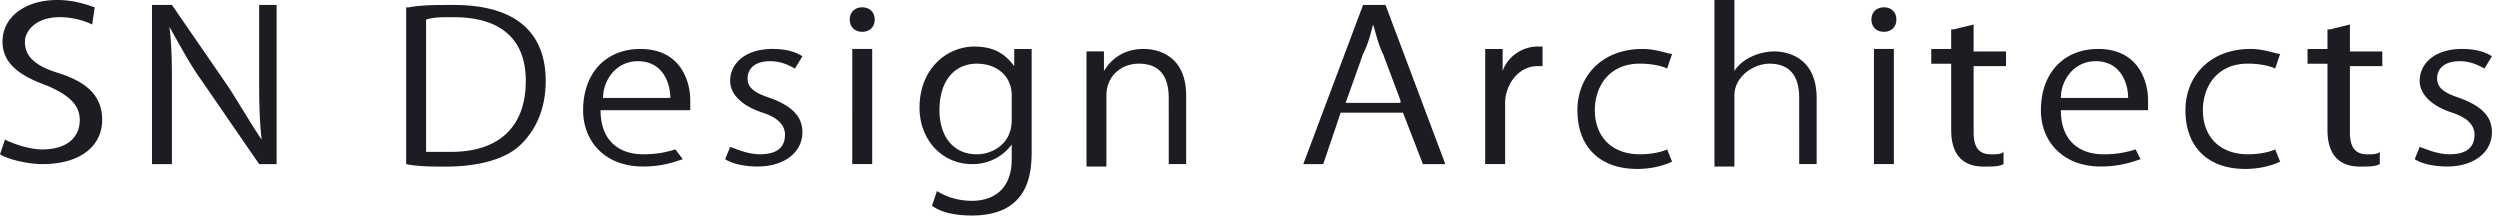
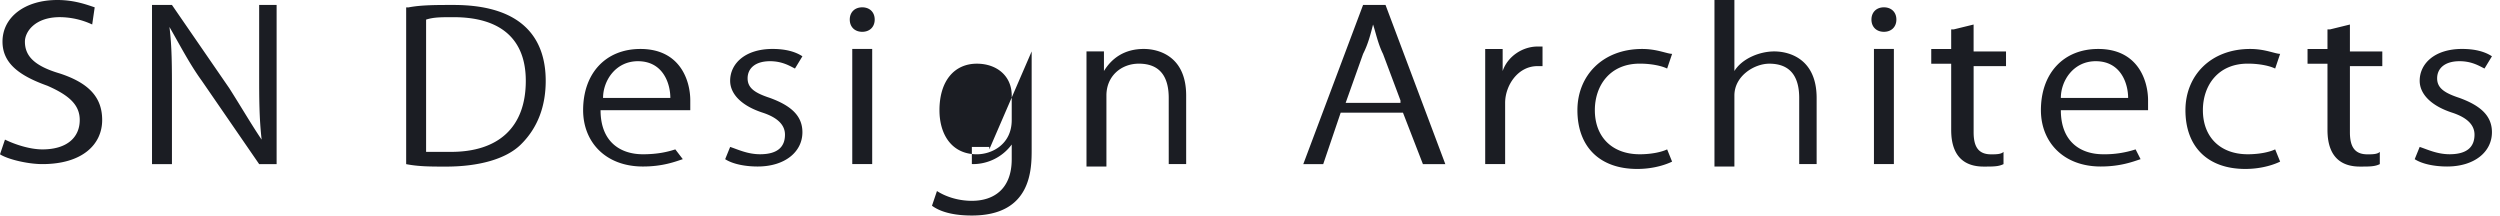
<svg xmlns="http://www.w3.org/2000/svg" width="116" height="10" fill="none">
-   <path d="M4.278 1.136a3.6 3.6 0 00-1.503-.34c-1.156 0-1.619.681-1.619 1.136 0 .682.463 1.136 1.619 1.477 1.388.455 1.966 1.137 1.966 2.16 0 1.136-.925 2.045-2.775 2.045-.694 0-1.62-.228-1.966-.455l.231-.682c.463.228 1.157.455 1.735.455 1.156 0 1.734-.568 1.734-1.364 0-.682-.462-1.136-1.503-1.59C.925 3.522.116 2.954.116 1.931.116.795 1.156 0 2.659 0c.81 0 1.388.227 1.735.34l-.116.796zm8.672 6.479h-.925l-2.66-3.864c-.578-.795-1.04-1.704-1.503-2.5.116.91.116 1.818.116 3.068v3.296h-.925V.229h.925l2.66 3.863c.578.91 1.04 1.705 1.502 2.387-.115-1.023-.115-1.932-.115-3.069V.23h.81v7.386h.115zM18.962.342C19.54.23 20.234.23 21.043.23c3.353 0 4.278 1.704 4.278 3.522 0 1.137-.347 2.16-1.156 2.955-.694.682-1.966 1.023-3.469 1.023-.694 0-1.272 0-1.85-.114V.342h.116zm.925 6.705h1.04c2.197 0 3.47-1.137 3.47-3.296 0-1.932-1.157-2.954-3.354-2.954-.578 0-.925 0-1.272.113v6.137h.116zm11.795.338c-.347.114-.925.341-1.85.341-1.735 0-2.775-1.136-2.775-2.614 0-1.704 1.04-2.84 2.66-2.84 1.85 0 2.312 1.477 2.312 2.386v.454h-4.163c0 1.478.925 2.046 1.966 2.046.693 0 1.156-.114 1.503-.227l.347.454zm-.578-2.84c0-.683-.347-1.705-1.504-1.705-1.04 0-1.618.909-1.618 1.704h3.122zm5.782-1.365c-.232-.113-.579-.34-1.157-.34-.694 0-1.04.34-1.04.795s.346.682 1.04.91c.925.34 1.503.795 1.503 1.59 0 .91-.809 1.591-2.08 1.591-.579 0-1.157-.114-1.504-.34l.231-.569c.347.114.81.34 1.388.34.81 0 1.156-.34 1.156-.908 0-.455-.347-.796-1.04-1.023-1.041-.34-1.504-.909-1.504-1.477 0-.796.694-1.478 1.966-1.478.578 0 1.04.114 1.387.341l-.346.569zm3.122-1.704c-.347 0-.579-.227-.579-.568 0-.34.232-.568.579-.568.346 0 .578.227.578.568 0 .34-.231.568-.578.568zm.462 6.137h-.925V2.272h.925v5.34zm7.399-5.227v4.546c0 .91 0 3.068-2.775 3.068-.694 0-1.388-.113-1.85-.454l.231-.682c.347.227.925.454 1.619.454 1.04 0 1.85-.568 1.85-1.931v-.682a2.237 2.237 0 01-1.85.909c-1.388 0-2.428-1.137-2.428-2.614 0-1.818 1.272-2.84 2.544-2.84 1.04 0 1.503.454 1.85.908v-.795h.809v.113zm-.925 2.046c0-.91-.694-1.477-1.619-1.477-1.04 0-1.734.795-1.734 2.159 0 1.136.578 2.045 1.734 2.045.694 0 1.619-.454 1.619-1.59V4.431zm8.21 3.18h-.925V4.544c0-.909-.347-1.59-1.387-1.59-.81 0-1.504.568-1.504 1.477v3.295h-.925V2.385h.81v.91c.347-.569.925-1.024 1.85-1.024.694 0 1.965.341 1.965 2.16v3.181h.116zm11.909.003h-1.04l-.925-2.386h-2.891l-.81 2.386h-.925L63.247.229h1.041l2.775 7.386zM64.982 4.66l-.81-2.159c-.23-.454-.346-1.022-.462-1.363-.116.454-.231.909-.463 1.363l-.809 2.273h2.544V4.66zm6.706-1.592h-.347c-.924 0-1.503.91-1.503 1.705v2.84h-.925v-5.34h.81v1.023c.231-.682.925-1.137 1.618-1.137h.232v.91h.115zm5.898 4.431c-.232.113-.81.34-1.62.34-1.733 0-2.774-1.022-2.774-2.727 0-1.59 1.156-2.84 3.006-2.84.694 0 1.156.227 1.388.227l-.231.682c-.232-.114-.694-.228-1.272-.228-1.388 0-2.082 1.023-2.082 2.16 0 1.25.81 2.045 2.082 2.045.578 0 1.04-.114 1.272-.227l.23.568zm6.822.115h-.925V4.546c0-.91-.347-1.591-1.388-1.591-.694 0-1.619.568-1.619 1.477v3.295h-.925V0h.925v3.296c.347-.569 1.156-.91 1.85-.91.694 0 1.966.341 1.966 2.16v3.068h.116zm3.006-6.138c-.347 0-.579-.227-.579-.568 0-.34.232-.568.579-.568.346 0 .578.227.578.568 0 .34-.232.568-.578.568zm.462 6.137h-.925V2.272h.925v5.34zm2.774-6.248l.925-.227v1.25h1.504v.682h-1.503v3.068c0 .682.23 1.023.809 1.023.231 0 .462 0 .578-.114v.568c-.231.114-.462.114-.925.114-1.388 0-1.503-1.137-1.503-1.705V2.956h-.925v-.682h.925v-.909h.115zm8.673 6.02c-.347.114-.925.341-1.85.341-1.734 0-2.775-1.136-2.775-2.614 0-1.704 1.04-2.84 2.66-2.84 1.85 0 2.312 1.477 2.312 2.386v.454h-4.047c0 1.478.925 2.046 1.966 2.046a4.62 4.62 0 001.503-.227l.231.454zm-.578-2.84c0-.683-.347-1.705-1.503-1.705-1.04 0-1.619.909-1.619 1.704h3.122zm7.053 2.954c-.231.113-.809.34-1.619.34-1.734 0-2.775-1.022-2.775-2.727 0-1.59 1.157-2.84 3.007-2.84.693 0 1.156.227 1.387.227l-.231.682c-.231-.114-.694-.228-1.272-.228-1.388 0-2.081 1.023-2.081 2.16 0 1.25.809 2.045 2.081 2.045.578 0 1.041-.114 1.272-.227l.231.568zm2.313-6.134l.925-.227v1.25h1.503v.682h-1.503v3.068c0 .682.231 1.023.809 1.023.231 0 .463 0 .578-.114v.568c-.231.114-.462.114-.925.114-1.387 0-1.503-1.137-1.503-1.705V2.956h-.925v-.682h.925v-.909h.116zm7.169 1.815c-.232-.113-.579-.34-1.157-.34-.693 0-1.04.34-1.04.795s.347.682 1.04.91c.925.34 1.503.795 1.503 1.59 0 .91-.809 1.591-2.081 1.591-.578 0-1.156-.114-1.503-.34l.231-.569c.347.114.81.34 1.388.34.809 0 1.156-.34 1.156-.908 0-.455-.347-.796-1.041-1.023-1.04-.34-1.503-.909-1.503-1.477 0-.796.694-1.478 1.966-1.478.578 0 1.041.114 1.387.341l-.346.569z" fill="#1B1D23" />
+   <path d="M4.278 1.136a3.6 3.6 0 00-1.503-.34c-1.156 0-1.619.681-1.619 1.136 0 .682.463 1.136 1.619 1.477 1.388.455 1.966 1.137 1.966 2.16 0 1.136-.925 2.045-2.775 2.045-.694 0-1.62-.228-1.966-.455l.231-.682c.463.228 1.157.455 1.735.455 1.156 0 1.734-.568 1.734-1.364 0-.682-.462-1.136-1.503-1.59C.925 3.522.116 2.954.116 1.931.116.795 1.156 0 2.659 0c.81 0 1.388.227 1.735.34l-.116.796zm8.672 6.479h-.925l-2.66-3.864c-.578-.795-1.04-1.704-1.503-2.5.116.91.116 1.818.116 3.068v3.296h-.925V.229h.925l2.66 3.863c.578.91 1.04 1.705 1.502 2.387-.115-1.023-.115-1.932-.115-3.069V.23h.81v7.386h.115zM18.962.342C19.54.23 20.234.23 21.043.23c3.353 0 4.278 1.704 4.278 3.522 0 1.137-.347 2.16-1.156 2.955-.694.682-1.966 1.023-3.469 1.023-.694 0-1.272 0-1.85-.114V.342h.116zm.925 6.705h1.04c2.197 0 3.47-1.137 3.47-3.296 0-1.932-1.157-2.954-3.354-2.954-.578 0-.925 0-1.272.113v6.137h.116zm11.795.338c-.347.114-.925.341-1.85.341-1.735 0-2.775-1.136-2.775-2.614 0-1.704 1.04-2.84 2.66-2.84 1.85 0 2.312 1.477 2.312 2.386v.454h-4.163c0 1.478.925 2.046 1.966 2.046.693 0 1.156-.114 1.503-.227l.347.454zm-.578-2.84c0-.683-.347-1.705-1.504-1.705-1.04 0-1.618.909-1.618 1.704h3.122zm5.782-1.365c-.232-.113-.579-.34-1.157-.34-.694 0-1.04.34-1.04.795s.346.682 1.04.91c.925.34 1.503.795 1.503 1.59 0 .91-.809 1.591-2.08 1.591-.579 0-1.157-.114-1.504-.34l.231-.569c.347.114.81.34 1.388.34.81 0 1.156-.34 1.156-.908 0-.455-.347-.796-1.04-1.023-1.041-.34-1.504-.909-1.504-1.477 0-.796.694-1.478 1.966-1.478.578 0 1.04.114 1.387.341l-.346.569zm3.122-1.704c-.347 0-.579-.227-.579-.568 0-.34.232-.568.579-.568.346 0 .578.227.578.568 0 .34-.231.568-.578.568zm.462 6.137h-.925V2.272h.925v5.34zm7.399-5.227v4.546c0 .91 0 3.068-2.775 3.068-.694 0-1.388-.113-1.85-.454l.231-.682c.347.227.925.454 1.619.454 1.04 0 1.85-.568 1.85-1.931v-.682a2.237 2.237 0 01-1.85.909v-.795h.809v.113zm-.925 2.046c0-.91-.694-1.477-1.619-1.477-1.04 0-1.734.795-1.734 2.159 0 1.136.578 2.045 1.734 2.045.694 0 1.619-.454 1.619-1.59V4.431zm8.21 3.18h-.925V4.544c0-.909-.347-1.59-1.387-1.59-.81 0-1.504.568-1.504 1.477v3.295h-.925V2.385h.81v.91c.347-.569.925-1.024 1.85-1.024.694 0 1.965.341 1.965 2.16v3.181h.116zm11.909.003h-1.04l-.925-2.386h-2.891l-.81 2.386h-.925L63.247.229h1.041l2.775 7.386zM64.982 4.66l-.81-2.159c-.23-.454-.346-1.022-.462-1.363-.116.454-.231.909-.463 1.363l-.809 2.273h2.544V4.66zm6.706-1.592h-.347c-.924 0-1.503.91-1.503 1.705v2.84h-.925v-5.34h.81v1.023c.231-.682.925-1.137 1.618-1.137h.232v.91h.115zm5.898 4.431c-.232.113-.81.34-1.62.34-1.733 0-2.774-1.022-2.774-2.727 0-1.59 1.156-2.84 3.006-2.84.694 0 1.156.227 1.388.227l-.231.682c-.232-.114-.694-.228-1.272-.228-1.388 0-2.082 1.023-2.082 2.16 0 1.25.81 2.045 2.082 2.045.578 0 1.04-.114 1.272-.227l.23.568zm6.822.115h-.925V4.546c0-.91-.347-1.591-1.388-1.591-.694 0-1.619.568-1.619 1.477v3.295h-.925V0h.925v3.296c.347-.569 1.156-.91 1.85-.91.694 0 1.966.341 1.966 2.16v3.068h.116zm3.006-6.138c-.347 0-.579-.227-.579-.568 0-.34.232-.568.579-.568.346 0 .578.227.578.568 0 .34-.232.568-.578.568zm.462 6.137h-.925V2.272h.925v5.34zm2.774-6.248l.925-.227v1.25h1.504v.682h-1.503v3.068c0 .682.23 1.023.809 1.023.231 0 .462 0 .578-.114v.568c-.231.114-.462.114-.925.114-1.388 0-1.503-1.137-1.503-1.705V2.956h-.925v-.682h.925v-.909h.115zm8.673 6.02c-.347.114-.925.341-1.85.341-1.734 0-2.775-1.136-2.775-2.614 0-1.704 1.04-2.84 2.66-2.84 1.85 0 2.312 1.477 2.312 2.386v.454h-4.047c0 1.478.925 2.046 1.966 2.046a4.62 4.62 0 001.503-.227l.231.454zm-.578-2.84c0-.683-.347-1.705-1.503-1.705-1.04 0-1.619.909-1.619 1.704h3.122zm7.053 2.954c-.231.113-.809.34-1.619.34-1.734 0-2.775-1.022-2.775-2.727 0-1.59 1.157-2.84 3.007-2.84.693 0 1.156.227 1.387.227l-.231.682c-.231-.114-.694-.228-1.272-.228-1.388 0-2.081 1.023-2.081 2.16 0 1.25.809 2.045 2.081 2.045.578 0 1.041-.114 1.272-.227l.231.568zm2.313-6.134l.925-.227v1.25h1.503v.682h-1.503v3.068c0 .682.231 1.023.809 1.023.231 0 .463 0 .578-.114v.568c-.231.114-.462.114-.925.114-1.387 0-1.503-1.137-1.503-1.705V2.956h-.925v-.682h.925v-.909h.116zm7.169 1.815c-.232-.113-.579-.34-1.157-.34-.693 0-1.04.34-1.04.795s.347.682 1.04.91c.925.34 1.503.795 1.503 1.59 0 .91-.809 1.591-2.081 1.591-.578 0-1.156-.114-1.503-.34l.231-.569c.347.114.81.34 1.388.34.809 0 1.156-.34 1.156-.908 0-.455-.347-.796-1.041-1.023-1.04-.34-1.503-.909-1.503-1.477 0-.796.694-1.478 1.966-1.478.578 0 1.041.114 1.387.341l-.346.569z" fill="#1B1D23" />
</svg>